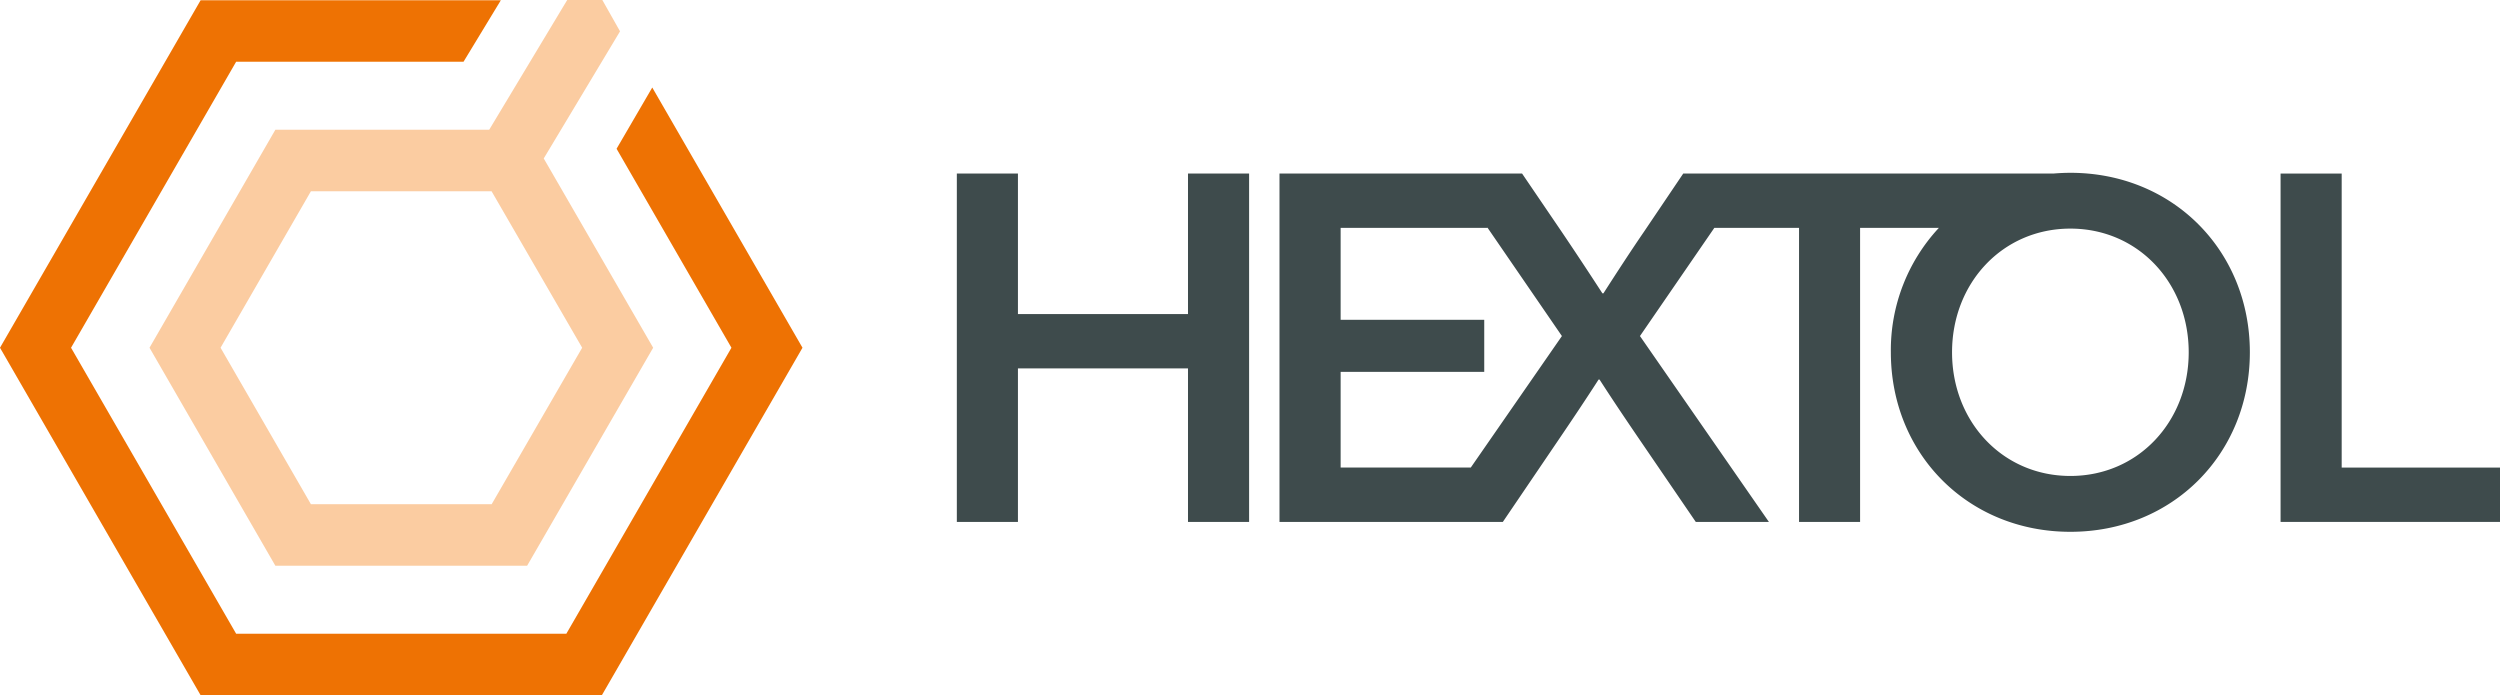
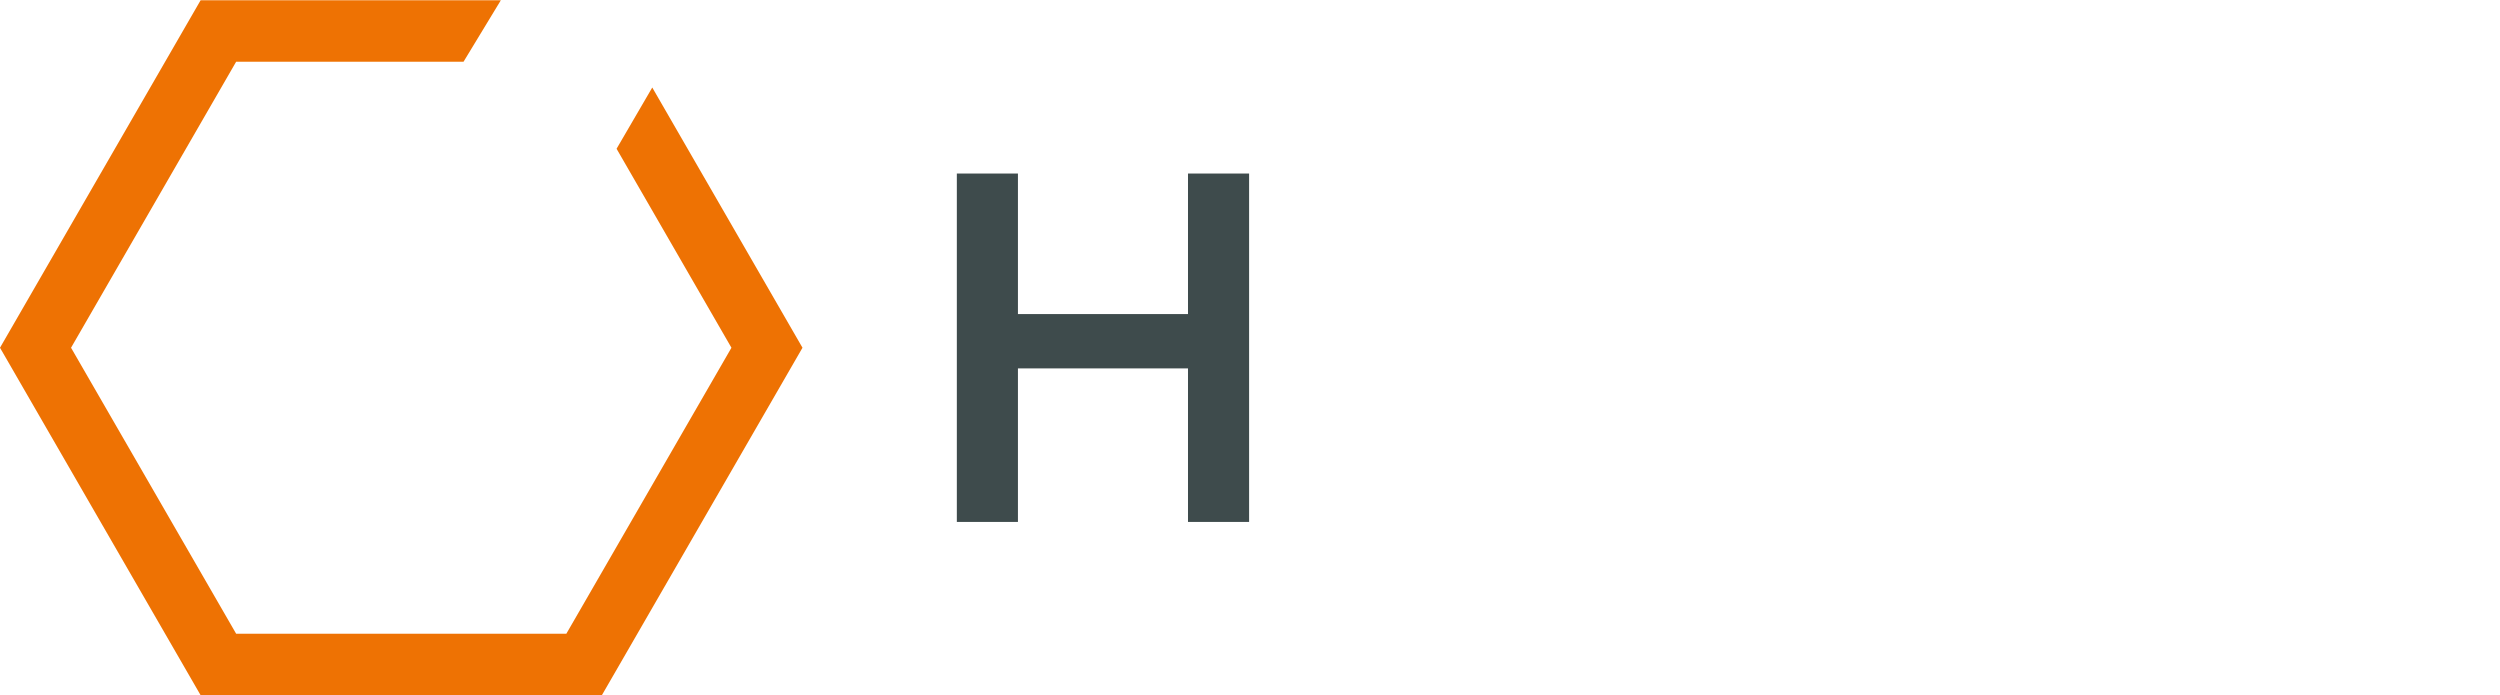
<svg xmlns="http://www.w3.org/2000/svg" viewBox="0 0 528.2 146.89">
  <defs>
    <style>.cls-1{fill:#3e4b4c;}.cls-2{fill:#fbcca1;}.cls-3{fill:#ee7203;}</style>
  </defs>
  <g id="Vrstva_2" data-name="Vrstva 2">
    <g id="Vrstva_1-2" data-name="Vrstva 1">
      <path class="cls-1" d="M202.16,36.66h12.91V66.35H251V36.66h12.91v73.61H251V77.84H215.07v32.43H202.16Z" />
-       <path class="cls-1" d="M437.43,36.51c-1.18,0-2.35.06-3.49.15h-78.3l-8.23,12.2c-3,4.38-5.9,8.85-8.64,13.12h-.21c-2.84-4.37-5.59-8.54-8.54-12.91l-8.44-12.41H270.33v73.61h47.19l11.59-17.08c2.84-4.17,5.9-8.74,8.64-13h.2c2.75,4.27,5.49,8.34,8.54,12.81l11.8,17.28h15.45L346.49,71,362.2,48.15h17.9v62.12H393V48.15h16.64A37.91,37.91,0,0,0,399.5,74.43c0,21.45,16.27,37.93,37.93,37.93s37.92-16.48,37.92-37.93S459.08,36.51,437.43,36.51ZM310.75,98.78h-27.5V78.57h30.34v-11H283.25V48.15h31v-.09L330,71Zm126.68,1.78c-14.34,0-25-11.49-25-26.13s10.67-26.13,25-26.13,25,11.49,25,26.13S451.76,100.56,437.43,100.56Z" />
-       <path class="cls-1" d="M481.84,36.67h12.91V98.79H528.2v11.48H481.84Z" />
-       <path class="cls-2" d="M114.88,33.48,131,6.62,127.26,0l-7.42,0L103.36,27.41H58.18L31.59,73.47l26.59,46.06h53.19L138,73.47Zm-11,73.05H65.69L46.6,73.47,65.69,40.41h38.17L123,73.47Z" />
      <polygon class="cls-3" points="137.81 18.49 130.27 31.43 154.54 73.47 119.66 133.89 49.89 133.89 15.01 73.47 49.89 13.05 97.93 13.05 105.82 0.05 42.39 0.05 0 73.47 42.39 146.89 127.16 146.89 169.55 73.47 137.81 18.49" />
    </g>
  </g>
</svg>